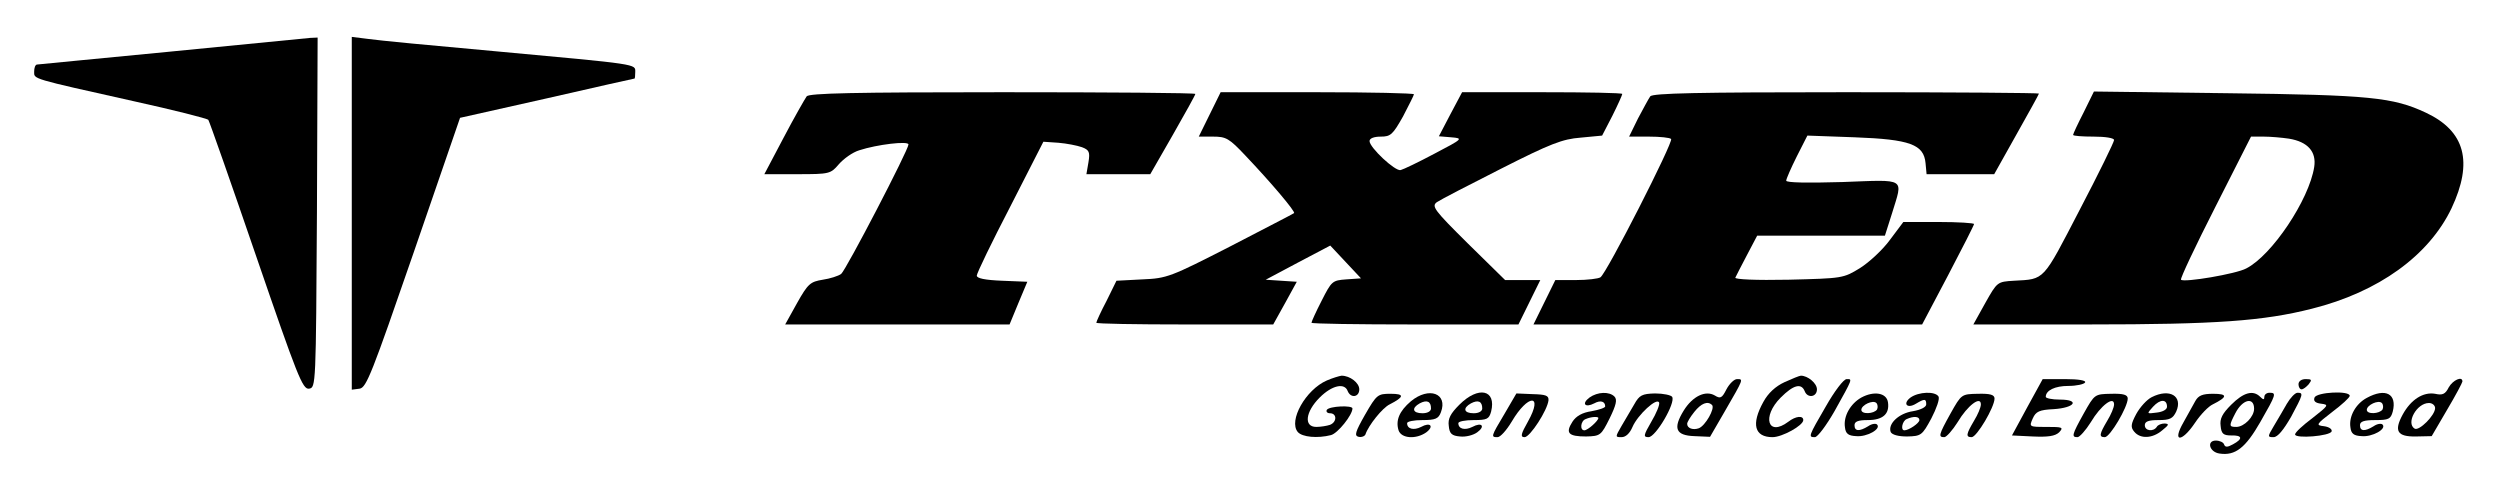
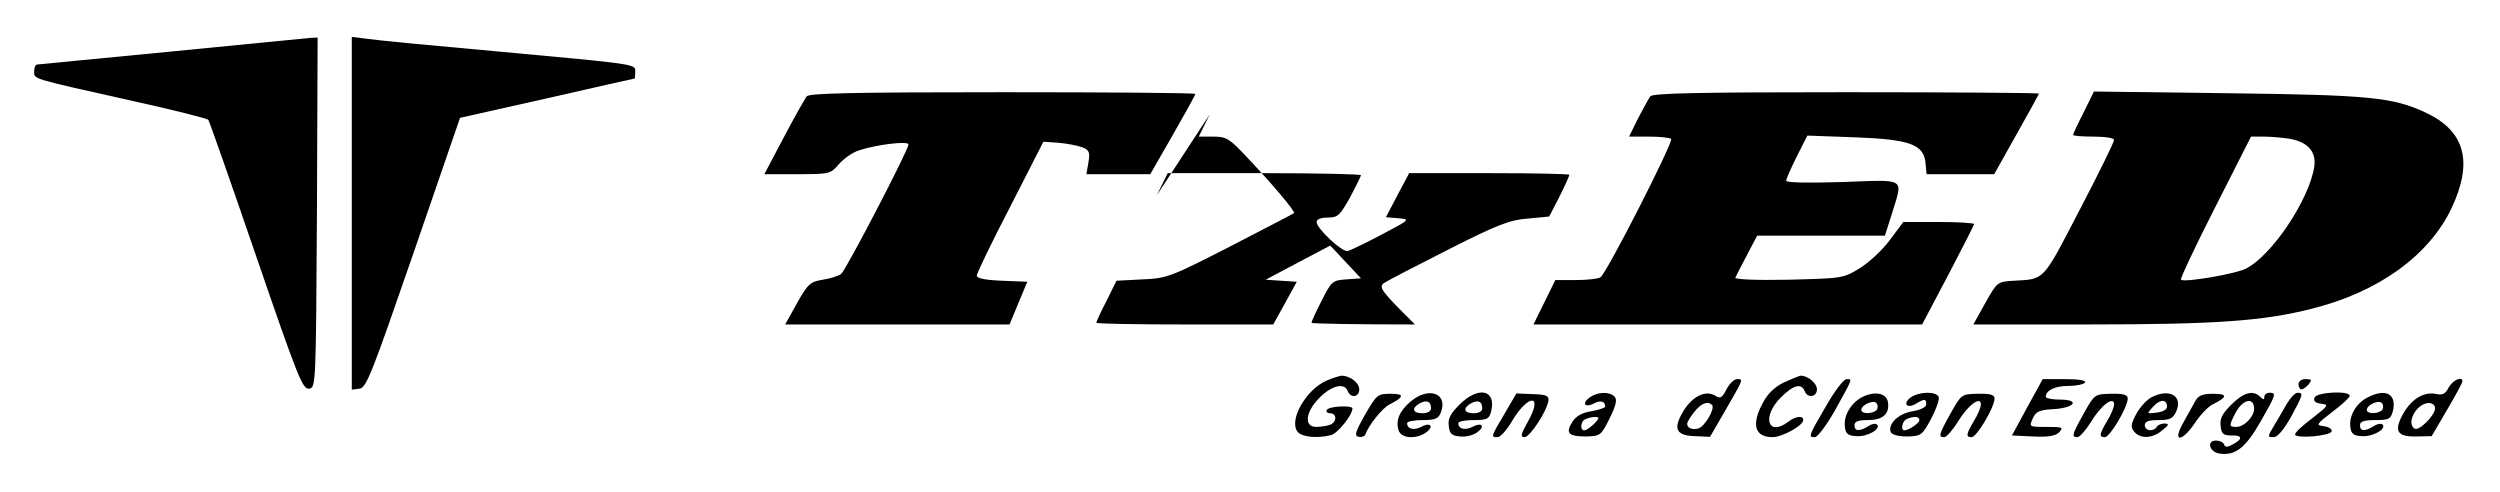
<svg xmlns="http://www.w3.org/2000/svg" version="1.0" width="732pt" height="144pt" viewBox="0 0 732 144" preserveAspectRatio="xMidYMid meet">
  <g transform="translate(0,144) scale(0.1,-0.1)" fill="#000000" stroke="none">
    <path d="M500 1289 c-212 -20 -388 -38 -392 -38 -5 -1 -8 -10 -8 -21 0 -22 -10 -19 290 -86 118 -26 217 -51 220 -55 3 -4 66 -183 140 -399 121 -352 136 -391 155 -388 20 3 20 9 23 516 l2 512 -22 -1 c-13 -1 -196 -19 -408 -40z" />
    <path d="M1030 815 l0 -516 23 3 c20 3 36 45 158 398 l136 395 254 57 c140 32 255 58 257 58 1 0 2 9 2 19 0 24 14 22 -410 61 -179 16 -346 32 -372 36 l-48 6 0 -517z" />
    <path d="M2362 1158 c-5 -7 -36 -61 -67 -120 l-57 -108 97 0 c94 0 97 1 121 29 14 16 40 35 60 41 52 17 144 28 144 17 0 -16 -182 -366 -197 -379 -8 -6 -33 -14 -54 -17 -36 -6 -43 -11 -75 -68 l-35 -63 329 0 328 0 26 63 26 62 -74 3 c-50 2 -74 7 -74 15 0 7 44 98 98 202 l97 190 44 -3 c24 -2 55 -8 69 -13 21 -8 24 -14 19 -44 l-6 -35 94 0 93 0 66 115 c36 63 66 117 66 120 0 3 -254 5 -564 5 -439 0 -566 -3 -574 -12z" />
-     <path d="M3542 1105 l-32 -65 42 0 c38 0 47 -5 95 -56 75 -79 147 -164 142 -168 -2 -2 -86 -45 -186 -97 -176 -90 -186 -94 -258 -97 l-76 -4 -29 -59 c-17 -32 -30 -61 -30 -64 0 -3 117 -5 259 -5 l259 0 35 63 34 62 -46 3 -45 3 94 50 95 50 45 -48 45 -48 -43 -3 c-41 -3 -43 -5 -72 -62 -17 -33 -30 -62 -30 -65 0 -3 136 -5 303 -5 l303 0 32 65 32 65 -52 0 -51 0 -109 107 c-99 98 -107 109 -91 121 10 7 95 51 188 98 144 73 180 87 233 91 l63 6 30 58 c16 32 29 61 29 64 0 3 -105 5 -234 5 l-235 0 -34 -64 -34 -65 36 -3 c36 -3 35 -4 -49 -48 -47 -25 -91 -46 -99 -48 -16 -4 -91 66 -91 85 0 8 13 13 33 13 29 0 35 6 65 59 17 33 32 62 32 65 0 3 -127 6 -283 6 l-283 0 -32 -65z" />
+     <path d="M3542 1105 l-32 -65 42 0 c38 0 47 -5 95 -56 75 -79 147 -164 142 -168 -2 -2 -86 -45 -186 -97 -176 -90 -186 -94 -258 -97 l-76 -4 -29 -59 c-17 -32 -30 -61 -30 -64 0 -3 117 -5 259 -5 l259 0 35 63 34 62 -46 3 -45 3 94 50 95 50 45 -48 45 -48 -43 -3 c-41 -3 -43 -5 -72 -62 -17 -33 -30 -62 -30 -65 0 -3 136 -5 303 -5 c-99 98 -107 109 -91 121 10 7 95 51 188 98 144 73 180 87 233 91 l63 6 30 58 c16 32 29 61 29 64 0 3 -105 5 -234 5 l-235 0 -34 -64 -34 -65 36 -3 c36 -3 35 -4 -49 -48 -47 -25 -91 -46 -99 -48 -16 -4 -91 66 -91 85 0 8 13 13 33 13 29 0 35 6 65 59 17 33 32 62 32 65 0 3 -127 6 -283 6 l-283 0 -32 -65z" />
    <path d="M4832 1158 c-5 -7 -21 -37 -36 -65 l-26 -53 58 0 c32 0 62 -3 65 -7 8 -7 -189 -394 -207 -405 -6 -4 -38 -8 -71 -8 l-61 0 -32 -65 -32 -65 569 0 569 0 76 144 c42 80 76 147 76 150 0 3 -47 6 -104 6 l-103 0 -39 -52 c-21 -29 -61 -66 -88 -83 -49 -30 -51 -30 -209 -34 -97 -2 -158 1 -156 6 2 5 18 35 34 66 l30 57 187 0 187 0 21 66 c32 105 44 98 -145 91 -103 -3 -165 -2 -165 4 0 5 14 37 31 71 l31 61 138 -5 c163 -6 203 -21 208 -76 l3 -32 99 0 99 0 65 116 c36 64 66 118 66 120 0 2 -254 4 -564 4 -439 0 -566 -3 -574 -12z" />
    <path d="M6101 1111 c-17 -33 -31 -63 -31 -66 0 -3 27 -5 60 -5 34 0 60 -4 60 -10 0 -6 -45 -98 -101 -205 -109 -210 -101 -202 -192 -207 -49 -3 -49 -3 -84 -65 l-35 -63 339 0 c372 0 510 10 652 46 196 49 343 156 409 294 64 136 40 226 -75 280 -96 45 -164 52 -580 57 l-392 5 -30 -61z m601 -77 c55 -9 81 -38 74 -83 -15 -96 -124 -259 -199 -297 -29 -16 -183 -42 -191 -33 -3 3 42 98 100 212 l105 207 37 0 c20 0 54 -3 74 -6z" />
    <path d="M3885 326 c-62 -27 -113 -118 -85 -151 13 -15 58 -19 97 -9 20 5 63 59 63 78 0 10 -68 7 -75 -4 -3 -5 1 -10 9 -10 21 0 21 -26 0 -34 -9 -3 -27 -6 -40 -6 -37 0 -32 44 10 86 36 36 73 44 82 19 9 -22 34 -18 34 5 0 19 -27 40 -52 40 -7 -1 -27 -7 -43 -14z" />
    <path d="M5225 321 c-26 -12 -48 -32 -62 -58 -36 -65 -26 -103 27 -103 28 0 90 34 90 50 0 14 -22 12 -44 -5 -60 -45 -78 15 -22 71 37 37 60 43 70 19 8 -22 36 -18 36 5 0 18 -27 40 -47 40 -4 0 -26 -9 -48 -19z" />
    <path d="M5055 300 c-13 -26 -18 -28 -34 -18 -27 16 -65 -2 -91 -44 -32 -52 -24 -73 31 -75 l46 -2 44 76 c55 95 54 93 35 93 -8 0 -22 -13 -31 -30z m-42 -46 c9 -10 -20 -61 -39 -68 -17 -6 -34 0 -34 13 0 5 9 20 21 35 20 25 39 33 52 20z" />
    <path d="M5346 250 c-51 -88 -52 -90 -32 -90 8 0 34 35 58 77 54 97 52 93 35 93 -9 0 -36 -36 -61 -80z" />
    <path d="M5936 248 l-45 -83 61 -3 c45 -2 65 1 77 12 14 15 10 16 -37 16 -51 0 -51 0 -40 25 9 20 19 25 61 27 63 4 78 28 18 28 -23 0 -41 4 -41 8 0 19 27 32 66 32 24 0 46 5 49 10 4 6 -18 10 -59 10 l-65 0 -45 -82z" />
    <path d="M6730 315 c0 -8 4 -15 9 -15 5 0 14 7 21 15 10 13 9 15 -9 15 -12 0 -21 -6 -21 -15z" />
    <path d="M7170 306 c-10 -20 -18 -24 -40 -19 -35 6 -71 -17 -95 -61 -26 -48 -16 -65 39 -64 l46 1 45 77 c25 42 45 80 45 83 0 17 -28 4 -40 -17z m-40 -61 c0 -21 -47 -68 -60 -60 -26 16 6 75 42 75 10 0 18 -7 18 -15z" />
    <path d="M3997 226 c-29 -51 -32 -62 -19 -65 9 -2 18 2 20 7 9 27 50 78 71 88 43 22 44 31 3 31 -38 0 -41 -2 -75 -61z" />
    <path d="M4131 265 c-34 -29 -45 -56 -36 -85 8 -24 51 -27 81 -6 24 18 12 31 -15 16 -22 -11 -41 -6 -41 11 0 5 20 9 45 9 38 0 47 4 54 23 21 55 -35 76 -88 32z m59 -21 c0 -8 -10 -14 -25 -14 -29 0 -33 15 -8 29 21 11 33 6 33 -15z" />
    <path d="M4273 255 c-26 -26 -34 -41 -31 -62 2 -23 9 -29 33 -31 17 -2 39 4 50 12 25 18 14 31 -14 16 -22 -11 -41 -6 -41 11 0 5 20 9 45 9 39 0 45 3 51 25 16 64 -37 76 -93 20z m67 -11 c0 -8 -10 -14 -25 -14 -29 0 -33 15 -8 29 21 11 33 6 33 -15z" />
    <path d="M4405 228 c-40 -67 -40 -68 -20 -68 8 0 26 20 41 45 48 82 94 83 48 1 -21 -37 -23 -46 -10 -46 16 0 67 79 70 108 1 14 -8 17 -47 18 l-47 2 -35 -60z" />
    <path d="M4654 276 c-24 -18 -13 -31 14 -17 18 10 32 6 32 -9 0 -4 -18 -10 -40 -14 -27 -4 -45 -14 -56 -31 -21 -33 -12 -43 40 -43 42 1 44 3 69 53 19 39 23 55 14 64 -15 15 -49 14 -73 -3z m26 -60 c0 -8 -31 -36 -41 -36 -14 0 -11 28 4 33 16 7 37 8 37 3z" />
-     <path d="M4785 256 c-10 -17 -27 -46 -37 -63 -19 -33 -19 -33 0 -33 12 0 24 11 32 30 15 35 72 88 78 71 2 -6 -8 -31 -23 -56 -23 -40 -24 -45 -8 -45 21 0 80 101 69 118 -3 5 -26 10 -50 10 -38 -1 -46 -5 -61 -32z" />
    <path d="M5450 276 c-32 -18 -53 -55 -48 -87 2 -19 10 -25 33 -26 31 -3 74 21 61 34 -4 4 -16 2 -26 -5 -26 -16 -40 -15 -40 3 0 11 11 15 39 15 44 0 64 18 59 52 -4 28 -41 34 -78 14z m46 -35 c-9 -13 -46 -15 -46 -1 0 14 34 30 44 20 4 -4 5 -13 2 -19z" />
    <path d="M5594 276 c-24 -18 -10 -34 16 -18 25 15 30 15 30 -2 0 -8 -16 -16 -39 -20 -41 -6 -74 -37 -65 -61 4 -8 22 -13 48 -13 41 1 44 3 71 53 15 29 25 57 21 64 -10 16 -58 14 -82 -3z m26 -66 c0 -9 -31 -30 -44 -30 -12 0 -6 28 7 33 20 9 37 8 37 -3z" />
    <path d="M5711 229 c-35 -63 -36 -69 -18 -69 6 0 24 20 39 44 29 49 68 78 68 52 0 -9 -9 -30 -20 -48 -23 -39 -25 -48 -7 -48 15 0 67 88 67 113 0 11 -12 15 -49 14 -48 -1 -48 -1 -80 -58z" />
    <path d="M6101 229 c-35 -63 -36 -69 -18 -69 6 0 24 20 39 44 29 49 68 78 68 52 0 -9 -9 -30 -20 -48 -23 -39 -25 -48 -7 -48 15 0 67 88 67 113 0 11 -12 15 -49 14 -48 -1 -48 -1 -80 -58z" />
    <path d="M6300 277 c-14 -7 -34 -29 -45 -49 -16 -30 -17 -39 -6 -52 18 -22 54 -20 82 4 20 16 21 19 7 20 -9 0 -20 -4 -23 -10 -10 -15 -35 -12 -35 5 0 11 11 15 40 15 33 0 42 4 52 25 20 45 -19 69 -72 42z m45 -28 c0 -8 -12 -15 -30 -17 -30 -4 -30 -4 -11 17 21 23 41 23 41 0z" />
    <path d="M6428 266 c-6 -11 -22 -40 -35 -63 -34 -59 -5 -59 34 -1 16 24 39 48 52 54 44 22 44 31 1 31 -31 0 -43 -5 -52 -21z" />
    <path d="M6533 255 c-26 -26 -34 -41 -31 -62 2 -23 8 -28 31 -28 33 1 35 -10 5 -26 -16 -9 -23 -9 -26 0 -2 6 -13 11 -24 11 -28 0 -19 -34 11 -38 46 -7 76 17 119 92 47 82 48 86 27 86 -8 0 -15 -5 -15 -12 0 -9 -3 -9 -12 0 -21 21 -49 13 -85 -23z m67 -12 c0 -23 -29 -53 -52 -53 -22 0 -22 3 -3 40 21 41 55 49 55 13z" />
    <path d="M6696 258 c-10 -18 -28 -48 -38 -65 -19 -32 -19 -33 -1 -33 12 0 29 21 51 59 36 67 37 71 19 71 -7 0 -21 -15 -31 -32z" />
    <path d="M6777 276 c-4 -10 2 -16 19 -18 24 -3 22 -5 -25 -42 -28 -21 -51 -42 -51 -48 0 -13 103 -5 107 9 2 6 -7 13 -22 15 -25 3 -24 5 24 42 28 21 51 42 51 47 0 16 -97 11 -103 -5z" />
    <path d="M6930 275 c-32 -17 -53 -54 -48 -86 2 -19 10 -25 33 -26 31 -3 74 21 61 34 -4 4 -16 2 -26 -5 -26 -16 -40 -15 -40 3 0 11 12 15 45 15 39 0 45 3 51 25 13 52 -21 70 -76 40z m46 -34 c-9 -13 -46 -15 -46 -1 0 14 34 30 44 20 4 -4 5 -13 2 -19z" />
  </g>
</svg>